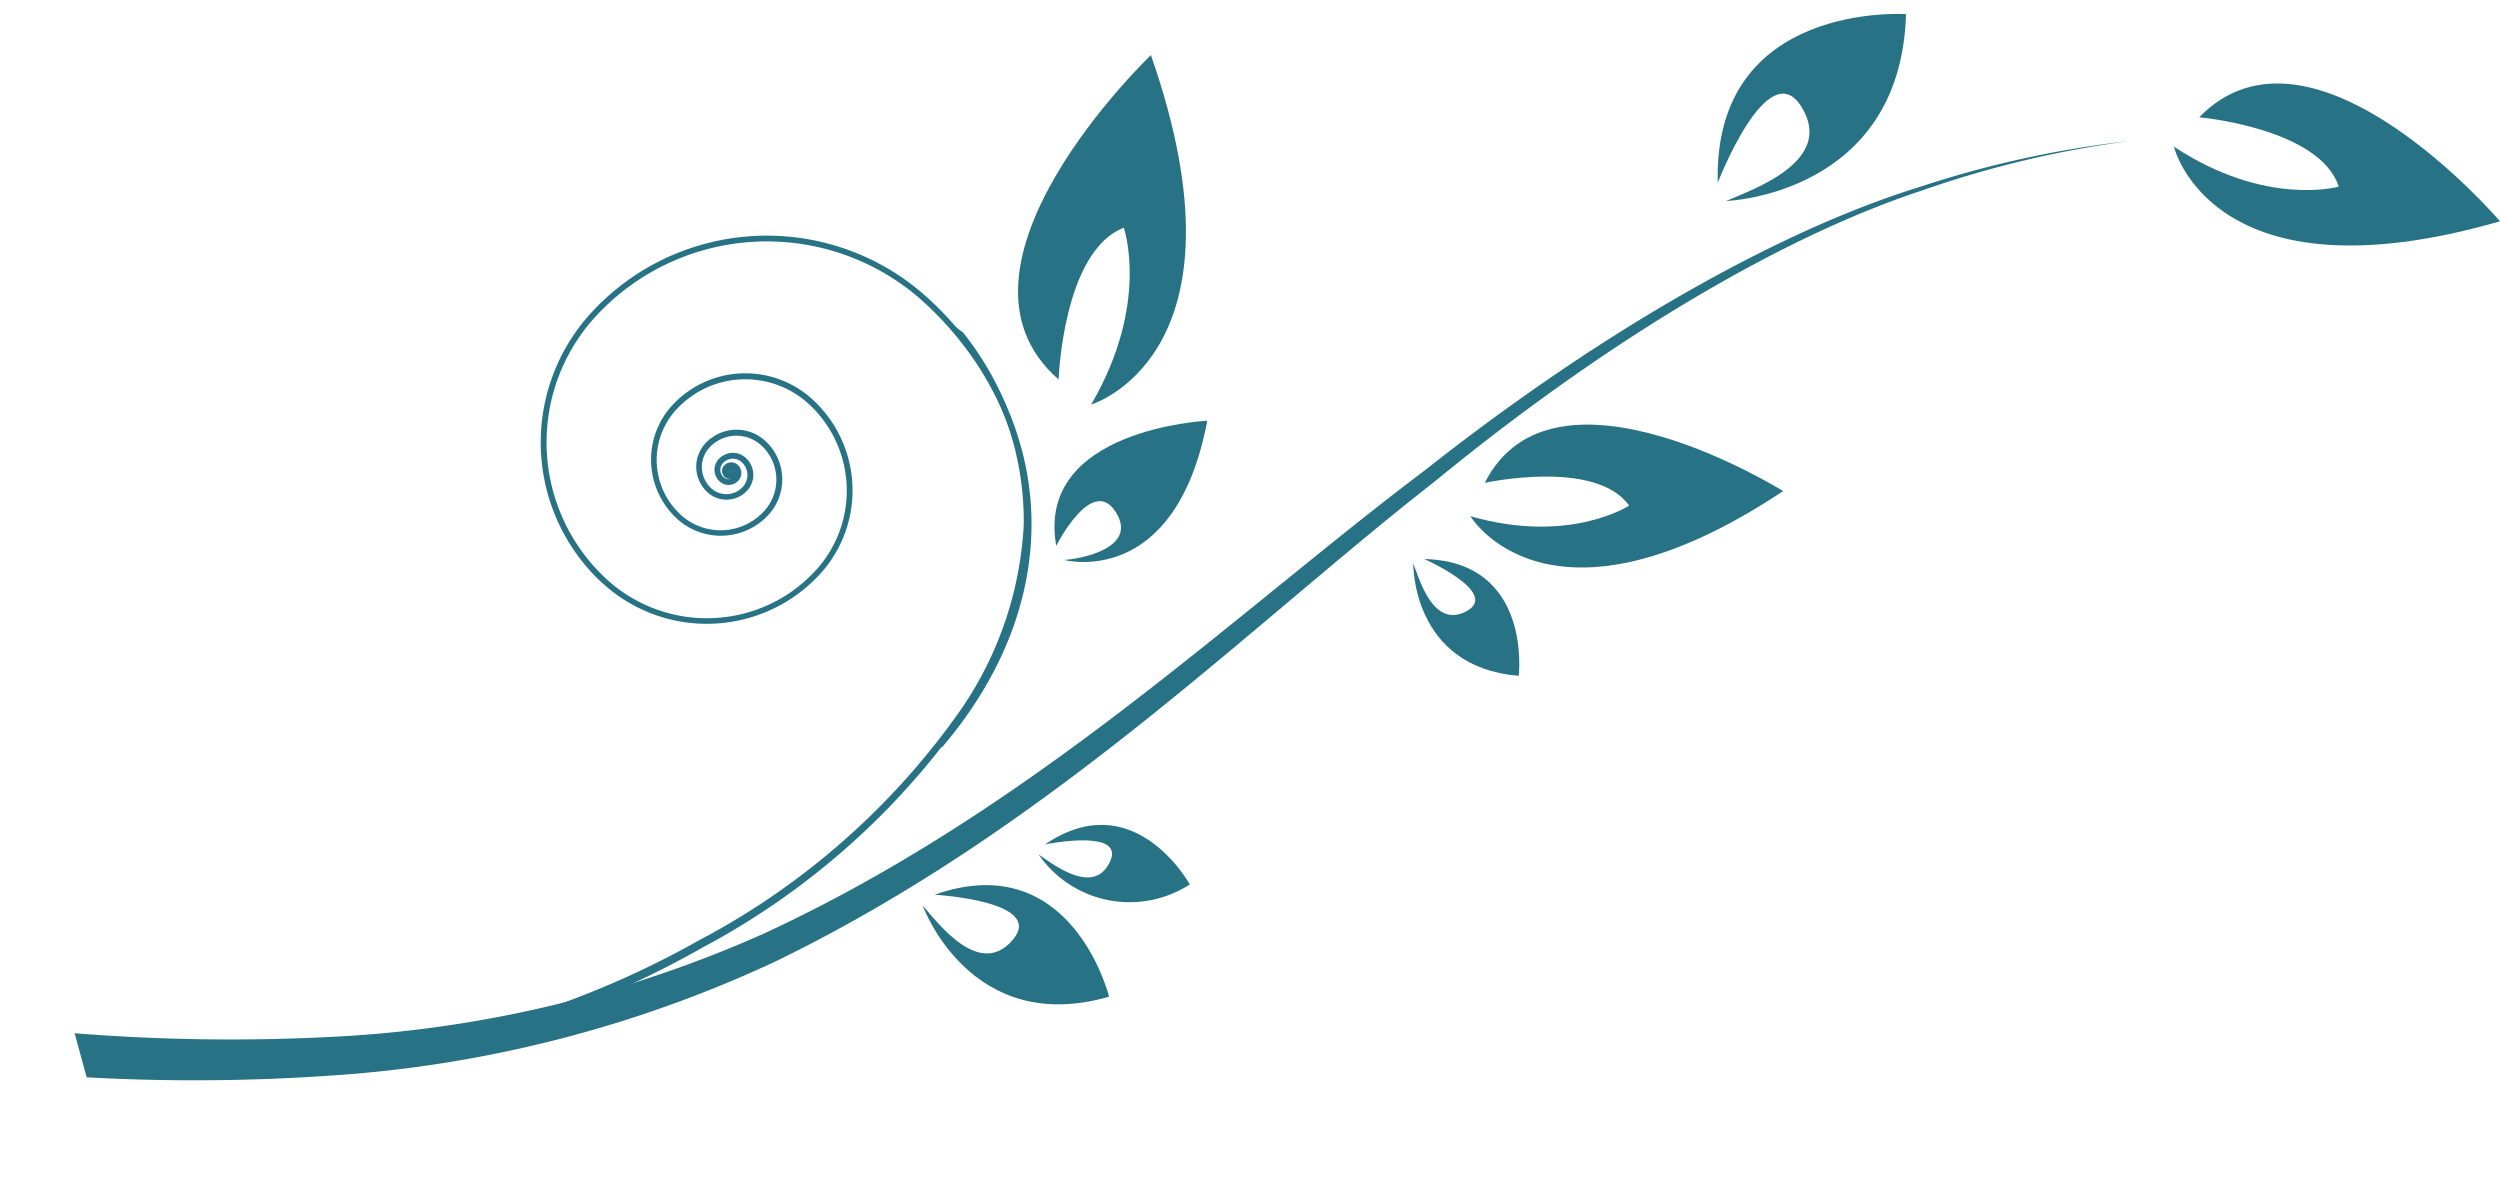
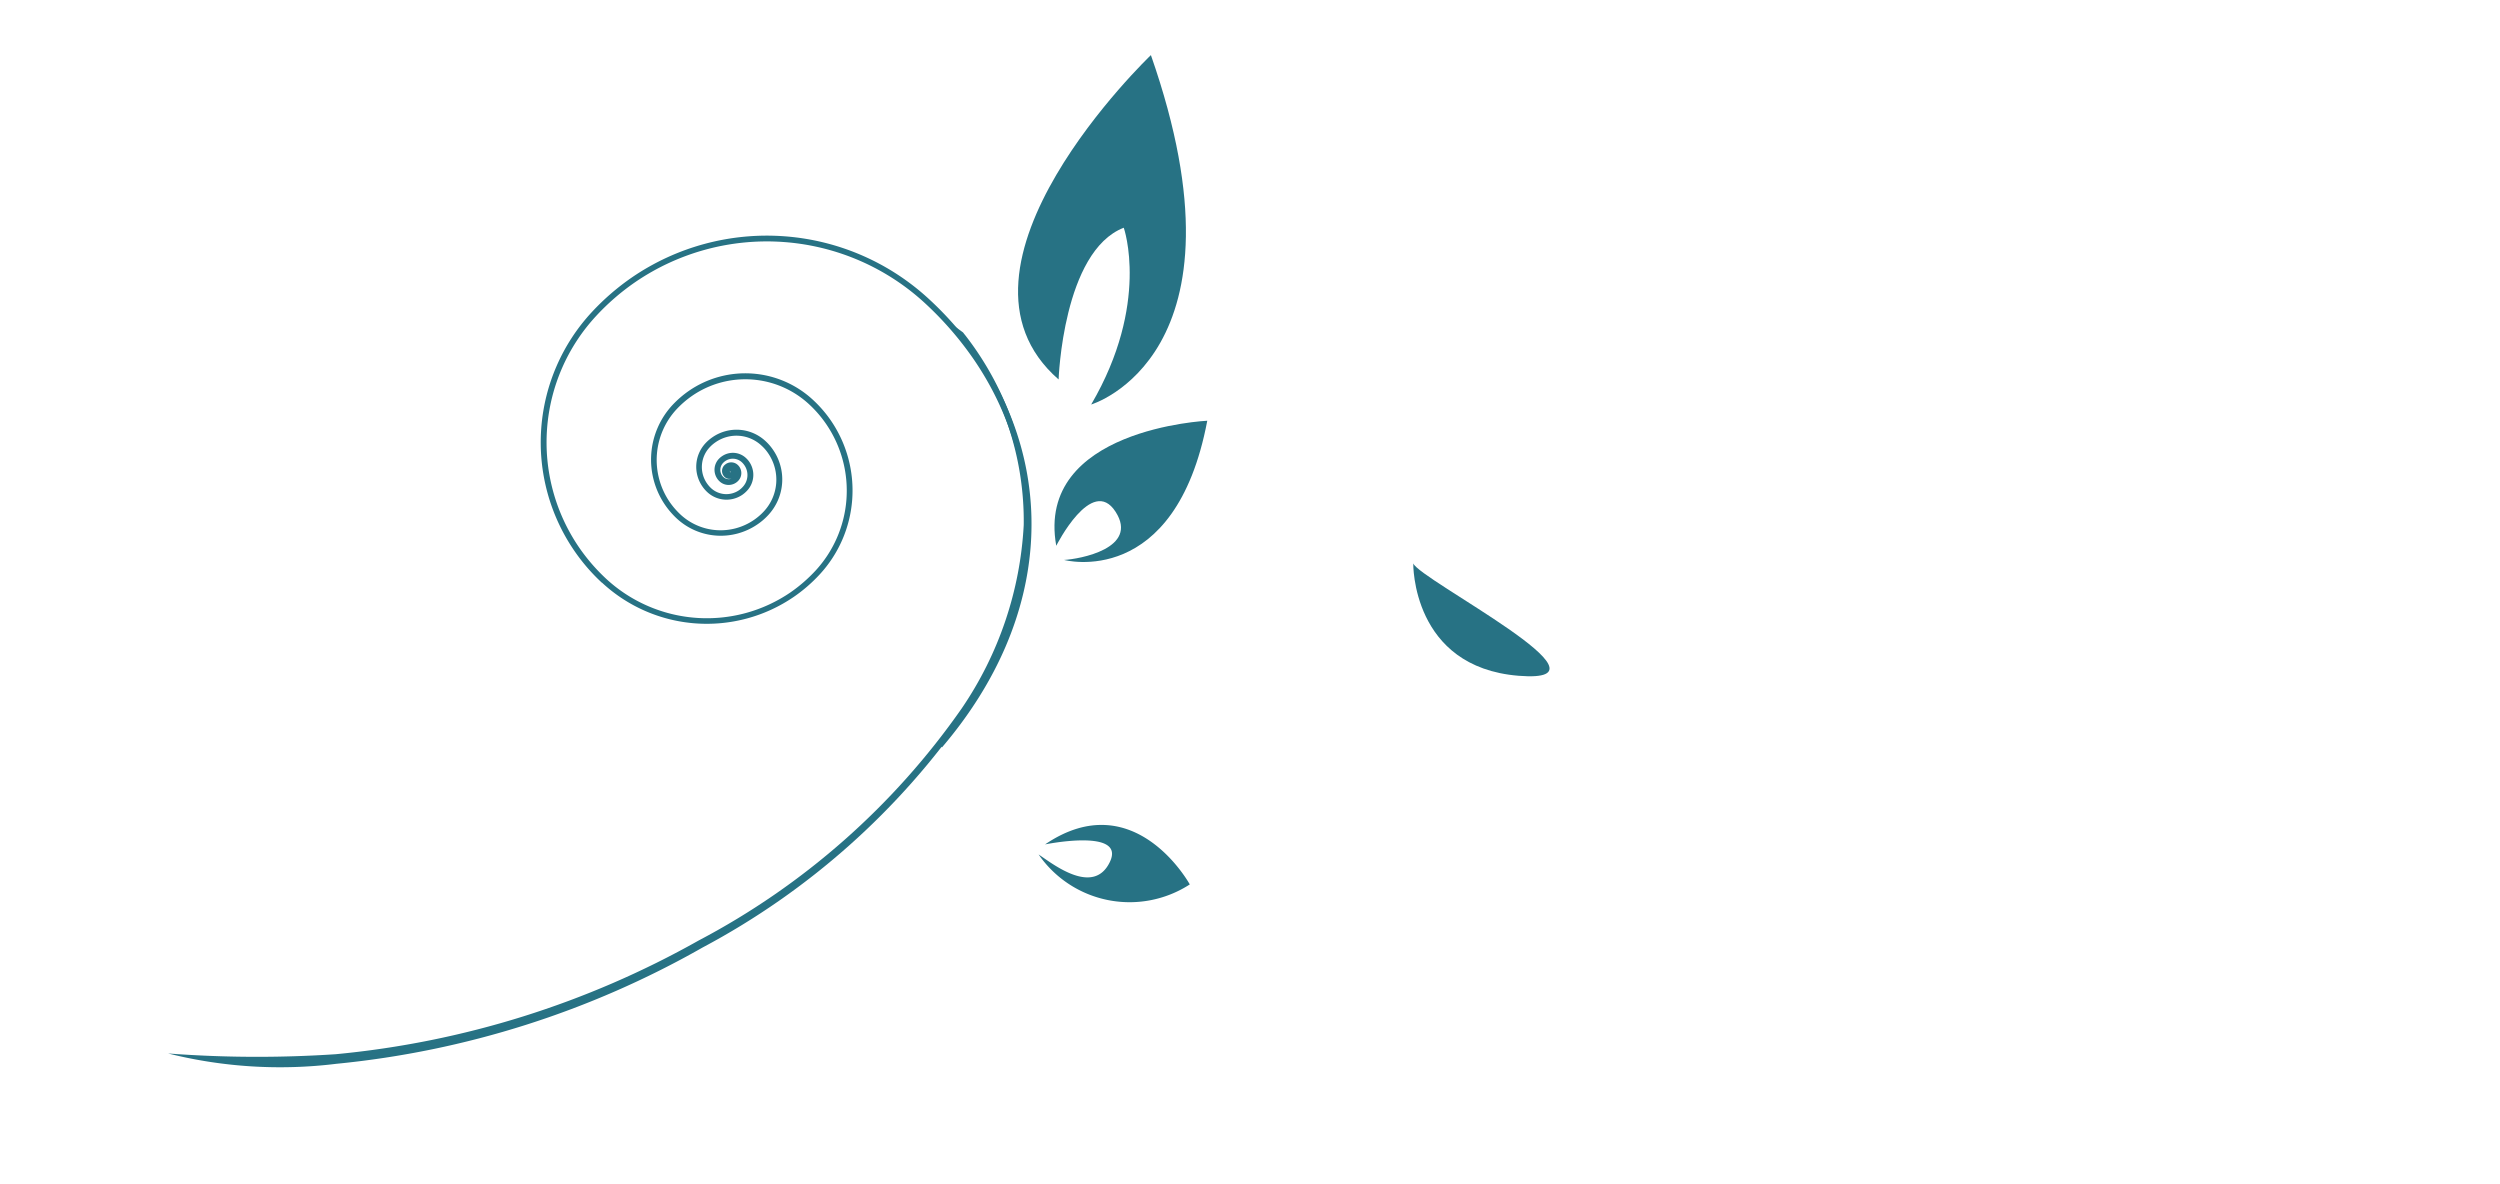
<svg xmlns="http://www.w3.org/2000/svg" width="124.263" height="58.86" viewBox="0 0 124.263 58.86">
  <g id="element_2" data-name="element 2" transform="translate(6.066 546.587) rotate(-108)">
    <g id="Group_15979" data-name="Group 15979" transform="translate(457.56 150.685)">
      <g id="Group_15978" data-name="Group 15978" transform="translate(6.305 0)">
        <g id="Group_15973" data-name="Group 15973">
          <g id="Group_15972" data-name="Group 15972">
-             <path id="Path_23947" data-name="Path 23947" d="M593.415,256.267c.106-6.87-1.7-16.67-5.795-27.752-3.819-11.111-9.995-23.727-11.747-38.356a59.987,59.987,0,0,1,1.848-22.361,97.256,97.256,0,0,1,4.028-11.758l-2.269-.107a97.3,97.3,0,0,0-3.622,11.387,61.659,61.659,0,0,0-1.472,23.018c2.091,14.946,8.534,27.423,12.54,38.433,4.284,10.959,6.258,20.648,6.285,27.5a51.2,51.2,0,0,1-.862,10.68A51.126,51.126,0,0,0,593.415,256.267Z" transform="translate(-573.894 -155.933)" fill="#277284" />
-           </g>
+             </g>
        </g>
        <g id="Group_15976" data-name="Group 15976" transform="translate(1.339 4.216)">
          <g id="Group_15975" data-name="Group 15975">
            <g id="Group_15974" data-name="Group 15974">
              <path id="Path_23948" data-name="Path 23948" d="M603.149,214.843c-.051.017-.105.037-.159.058a15.145,15.145,0,0,1-9.966.125,18.135,18.135,0,0,1-7.875-5.806,37.263,37.263,0,0,1-7.074-16.132,45.824,45.824,0,0,1,.126-19.1,22.918,22.918,0,0,1,3.074-7.8,58.9,58.9,0,0,0-2.609,7.908,45.469,45.469,0,0,0-.2,18.911,36.873,36.873,0,0,0,6.932,16,17.845,17.845,0,0,0,7.717,5.747,14.862,14.862,0,0,0,9.8-.087q.477-.162.948-.346C603.627,214.5,603.389,214.669,603.149,214.843Z" transform="translate(-577.151 -166.189)" fill="#277284" />
            </g>
          </g>
        </g>
        <g id="Group_15977" data-name="Group 15977" transform="translate(8.047 30.75)">
          <path id="Path_23949" data-name="Path 23949" d="M606.473,231.939a9.454,9.454,0,0,1,1.949-.818h0a9.528,9.528,0,0,1,11.006,4.507h0a12.021,12.021,0,0,1,1.021,2.428h0a11.873,11.873,0,0,1-5.619,13.718h0a16.731,16.731,0,0,1-3.427,1.447h0c-6.374,1.882-13.408-.372-17.935-7.733l.243-.15h0c4.48,7.264,11.352,9.449,17.611,7.609h0a16.609,16.609,0,0,0,3.368-1.422h0a11.591,11.591,0,0,0,5.485-13.387h0a11.6,11.6,0,0,0-1-2.372h0A9.243,9.243,0,0,0,608.5,231.4h0a9.4,9.4,0,0,0-1.893.794h0a7.367,7.367,0,0,0-3.486,8.509h0a7.6,7.6,0,0,0,.633,1.5h0a5.865,5.865,0,0,0,6.774,2.775h0a5.786,5.786,0,0,0,1.2-.505h0a4.661,4.661,0,0,0,2.2-5.385h0a4.813,4.813,0,0,0-.4-.955h0a3.706,3.706,0,0,0-4.277-1.751h0a3.843,3.843,0,0,0-.758.318h0a2.929,2.929,0,0,0-1.386,3.388h0a2.935,2.935,0,0,0,.251.6h0a2.317,2.317,0,0,0,2.677,1.1h0a2.048,2.048,0,0,0,.472-.2h0a1.82,1.82,0,0,0,.866-2.108h0a1.715,1.715,0,0,0-.156-.374h0a1.431,1.431,0,0,0-1.654-.677h0a1.538,1.538,0,0,0-.295.123h0a1.12,1.12,0,0,0-.527,1.29h0a1.174,1.174,0,0,0,.1.228h0a.862.862,0,0,0,1,.409h0a.89.89,0,0,0,.178-.074h0a.662.662,0,0,0,.313-.766h0a.657.657,0,0,0-.058-.136h0a.5.5,0,0,0-.576-.237h0a.39.39,0,0,0-.1.044h0a.372.372,0,0,0-.193.354h0a.359.359,0,0,1,.183-.3h0a.488.488,0,0,1,.083-.034h0a.41.41,0,0,1,.471.192h0a.776.776,0,0,1,.04.1h0a.473.473,0,0,1-.224.547h0a.522.522,0,0,1-.115.049h0a.553.553,0,0,1-.641-.264h0a.641.641,0,0,1-.057-.136h0a.657.657,0,0,1,.313-.76h0a.725.725,0,0,1,.161-.068h0a.788.788,0,0,1,.91.372h0a.9.9,0,0,1,.082.2h0a.949.949,0,0,1-.45,1.1h0a1.088,1.088,0,0,1-.234.1h0a1.148,1.148,0,0,1-1.329-.544h0a1.472,1.472,0,0,1-.123-.287h0a1.4,1.4,0,0,1,.666-1.62h0a1.694,1.694,0,0,1,.351-.146h0a1.718,1.718,0,0,1,1.985.811h0a2.06,2.06,0,0,1,.18.433h0a2.109,2.109,0,0,1-1,2.439h0a2.458,2.458,0,0,1-.533.224h0a2.6,2.6,0,0,1-3.007-1.232h0a3.043,3.043,0,0,1-.275-.659h0a3.221,3.221,0,0,1,1.52-3.718h0a4.089,4.089,0,0,1,.815-.342h0A3.991,3.991,0,0,1,613.789,238h0a5.068,5.068,0,0,1,.425,1.014h0a4.945,4.945,0,0,1-2.342,5.714h0a6.089,6.089,0,0,1-1.257.529h0a6.149,6.149,0,0,1-7.1-2.908h0a7.633,7.633,0,0,1-.659-1.565h0a7.655,7.655,0,0,1,3.621-8.84Zm3.337,7.739-.067.02-.032.02h0a.025.025,0,0,0,.022.005h0s0,0,0,0l.006.007.021-.012-.007-.02.053-.016Zm-.04.044.005.025-.005-.02.011.019-.011-.023Z" transform="translate(-593.469 -230.735)" fill="#277284" />
        </g>
      </g>
-       <path id="Path_23950" data-name="Path 23950" d="M604.289,430.727s-8.041-.652-8.538,14.269c0,0,13.286-5.5,9.538-12.623,0,0-2.36,5.53-5.423,5.533C599.866,437.906,600,434.14,604.289,430.727Z" transform="translate(-580.461 -317.763)" fill="#277284" />
      <path id="Path_23951" data-name="Path 23951" d="M627.318,293.7s-.214,8.542,15.6,8.19c0,0-6.6-13.733-13.915-9.345,0,0,5.989,2.172,6.172,5.41C635.173,297.959,631.182,298.042,627.318,293.7Z" transform="translate(-599.051 -235.88)" fill="#277284" />
-       <path id="Path_23952" data-name="Path 23952" d="M593.594,336.022s-7.376,1.683-3.616,15.169c0,0,10.336-8.659,4.972-13.977,0,0-.551,5.61-3.291,6.475C591.659,343.689,590.717,340.285,593.594,336.022Z" transform="translate(-576.432 -261.991)" fill="#277284" />
      <path id="Path_23953" data-name="Path 23953" d="M571.915,273.728a5.5,5.5,0,0,0-3.739,6.687s5.613-1.065,4.114-6.226c0,0-.462,4.093-1.827,2.791S571.238,274.262,571.915,273.728Z" transform="translate(-564.11 -225.305)" fill="#277284" />
-       <path id="Path_23954" data-name="Path 23954" d="M626.546,377.042s-2.406,8.344,6.069,11.377c0,0,3.6-8.923-5.076-11.489,0,0,5.38,4.374,2.294,5.125S626.688,378.487,626.546,377.042Z" transform="translate(-598.411 -286.083)" fill="#277284" />
-       <path id="Path_23955" data-name="Path 23955" d="M565.725,258.491s-6.943.217-7.17,7.413c0,0,7.674.549,7.5-6.684,0,0-2.008,5.172-3.338,3S564.659,258.954,565.725,258.491Z" transform="translate(-558.555 -216.332)" fill="#277284" />
-       <path id="Path_23957" data-name="Path 23957" d="M587.082,327.3s-4.882-1.677-6.934,3.26c0,0,5.185,2.4,6.969-2.668,0,0-2.757,3.061-3.11,1.206S586.216,327.344,587.082,327.3Z" transform="translate(-571.272 -256.695)" fill="#277284" />
+       <path id="Path_23957" data-name="Path 23957" d="M587.082,327.3s-4.882-1.677-6.934,3.26S586.216,327.344,587.082,327.3Z" transform="translate(-571.272 -256.695)" fill="#277284" />
      <path id="Path_23959" data-name="Path 23959" d="M609.531,287.445s-3.127,4.793,4.381,8.908c0,0,2.263-8.254-3.592-9.06,0,0,2.8,2.772.7,3.326S609.337,288.181,609.531,287.445Z" transform="translate(-588.195 -233.294)" fill="#277284" />
    </g>
  </g>
</svg>